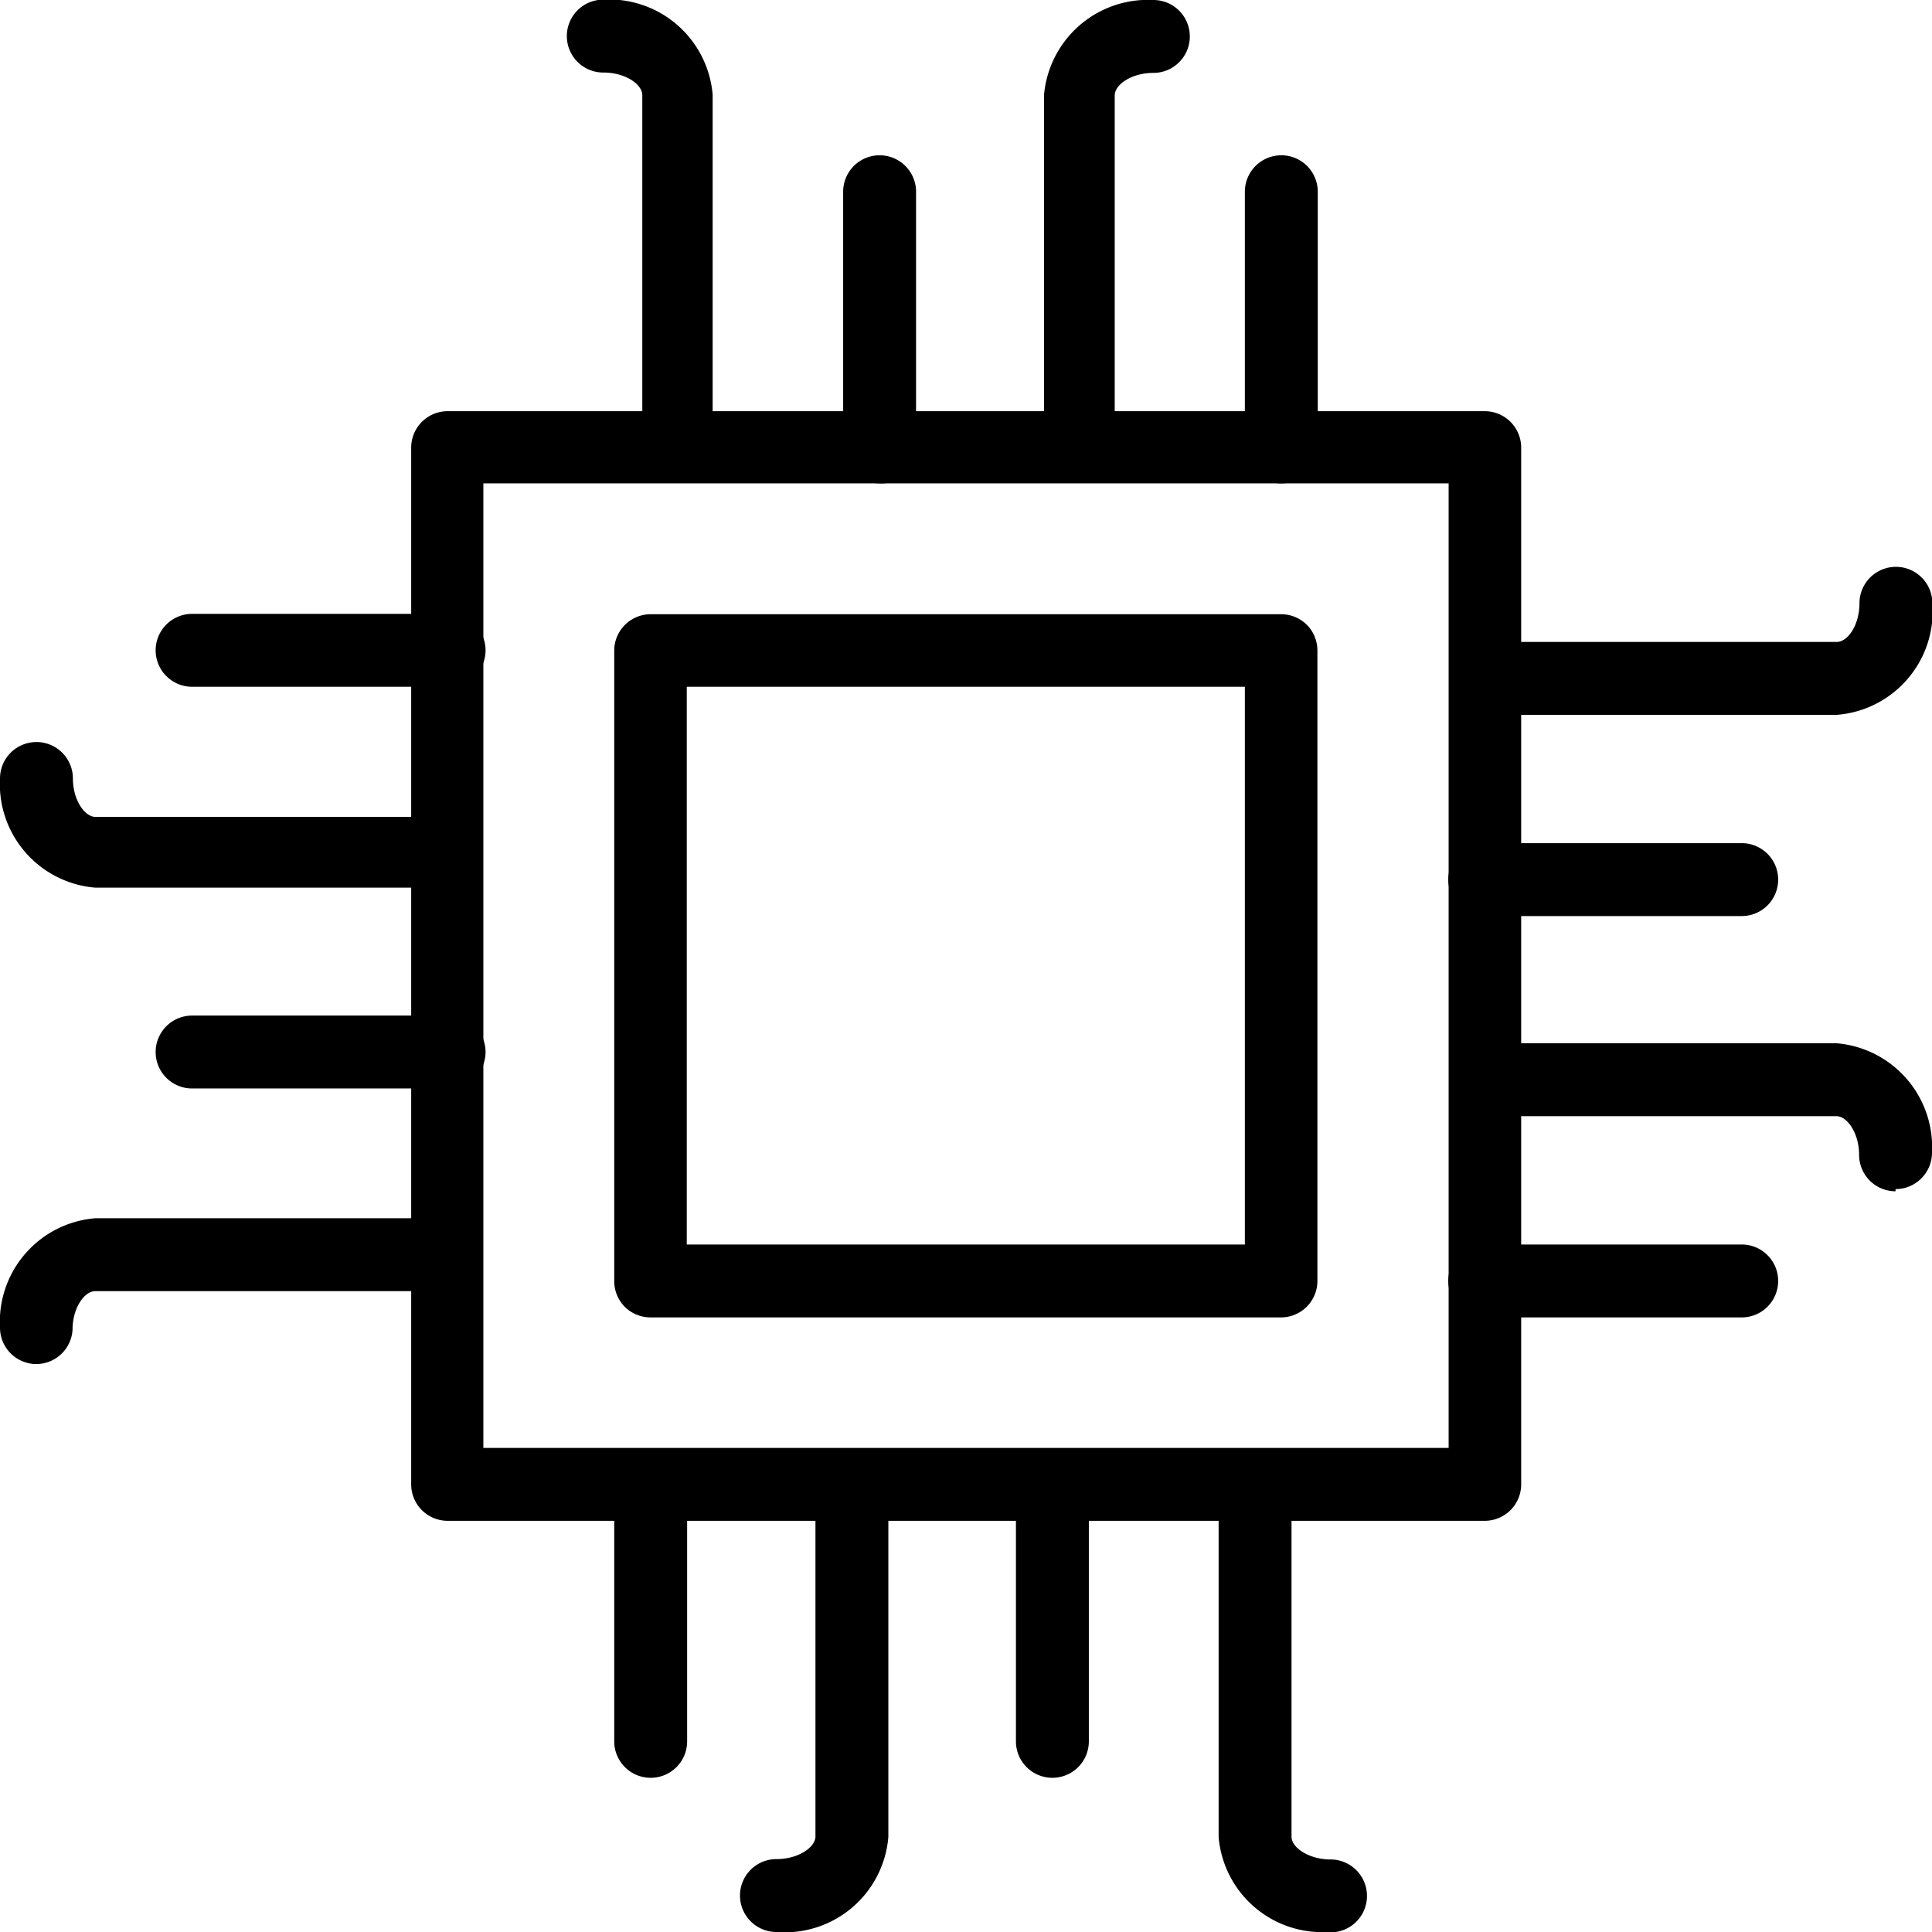
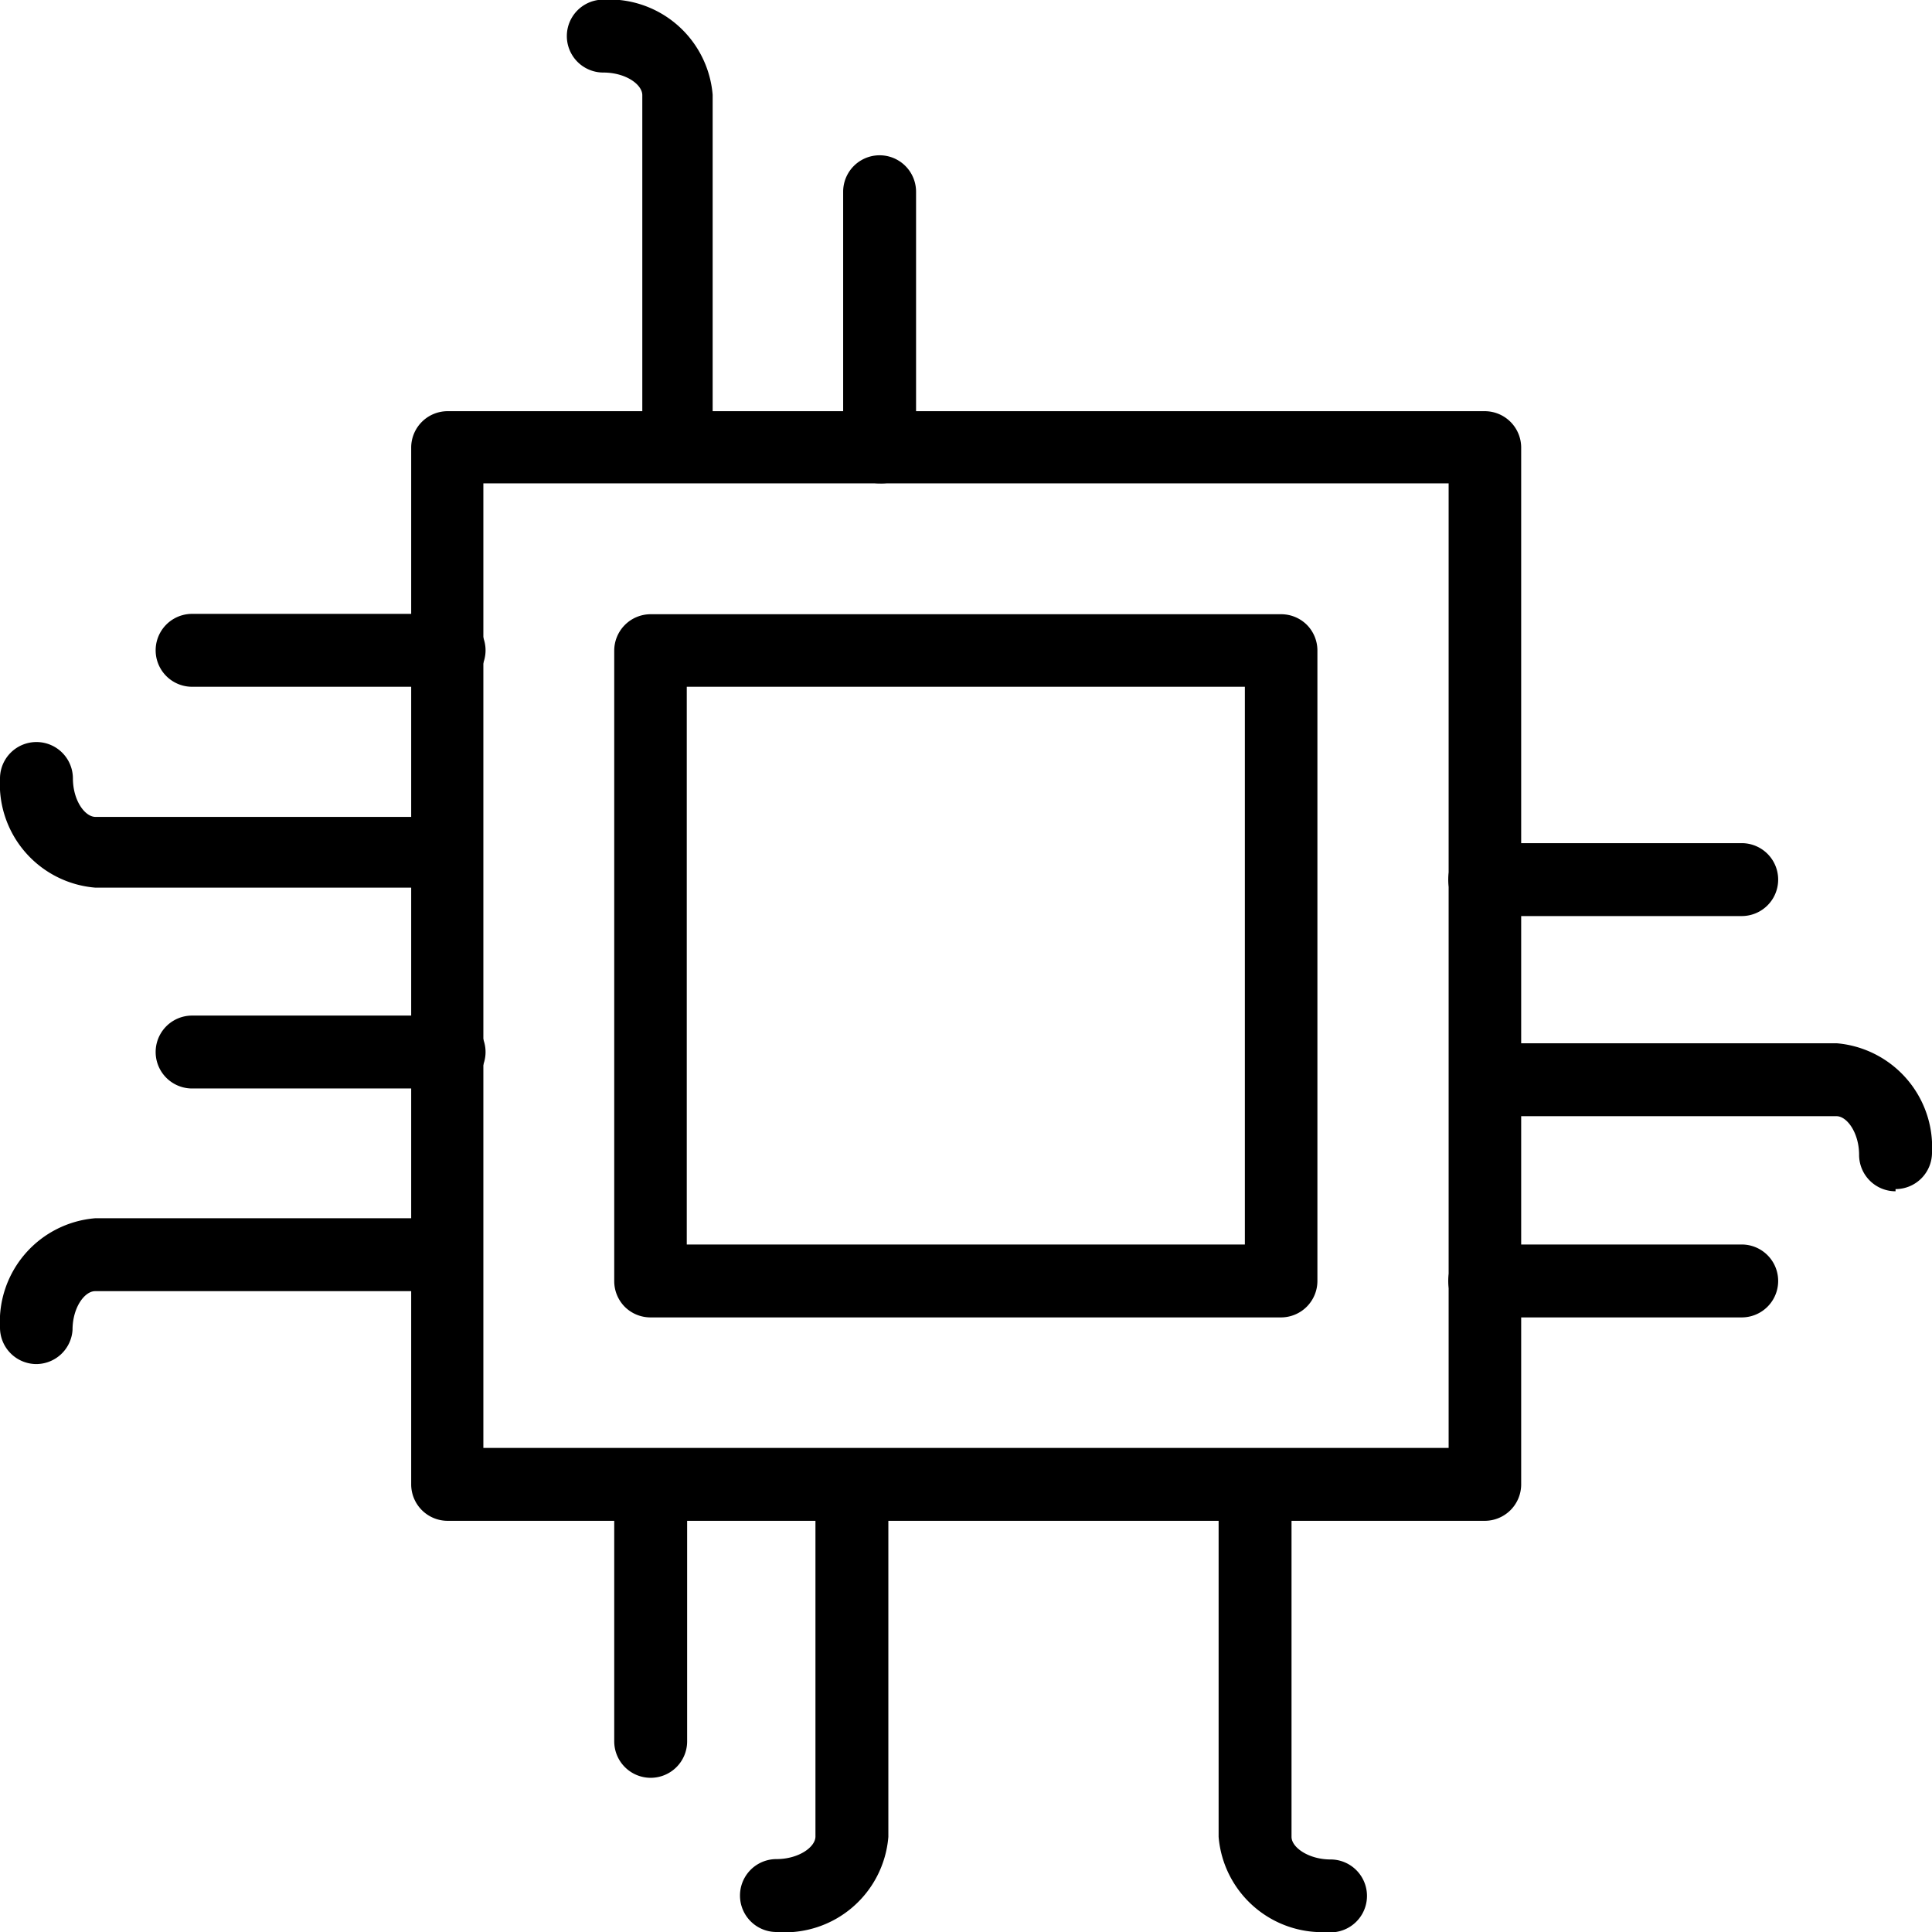
<svg xmlns="http://www.w3.org/2000/svg" id="Layer_1" data-name="Layer 1" width="53" height="53" viewBox="0 0 53 53">
  <g>
    <path d="M40.73,41.72H12.28a1,1,0,0,1-1-1V12.28a1,1,0,0,1,1-1H40.73a1,1,0,0,1,1,1V40.73A1,1,0,0,1,40.73,41.72Zm-27.47-2H39.74V13.26H13.26Z" />
    <path d="M35.15,36.14H17.85a1,1,0,0,1-.71-.29,1,1,0,0,1-.29-.7V17.85a1,1,0,0,1,1-1H35.15a1,1,0,0,1,.7.29,1,1,0,0,1,.29.7v17.3A1,1,0,0,1,35.15,36.14Zm-16.31-2H34.15V18.84H18.84Z" />
    <path d="M18.62,12.83a1,1,0,0,1-1-1V2.61c0-.29-.45-.62-1.07-.62a1,1,0,0,1,0-2,2.85,2.85,0,0,1,3,2.61v9.23A1,1,0,0,1,18.62,12.83Z" />
-     <path d="M29.64,12.83a1,1,0,0,1-1-1V2.61a2.86,2.86,0,0,1,3-2.61,1,1,0,1,1,0,2c-.6,0-1.06.32-1.06.62v9.23A1,1,0,0,1,29.64,12.83Z" />
    <path d="M24.13,13.26a1,1,0,0,1-1-1v-7a1,1,0,1,1,2,0v7.05a1,1,0,0,1-.29.7A1,1,0,0,1,24.13,13.26Z" />
-     <path d="M35.15,13.26a1,1,0,0,1-1-1v-7a1,1,0,1,1,2,0v7.05A1,1,0,0,1,35.15,13.26Z" />
-     <path d="M50.39,19.61H41.16a1,1,0,1,1,0-2h9.23c.29,0,.62-.45.62-1.06a1,1,0,1,1,2,0A2.85,2.85,0,0,1,50.39,19.61Z" />
    <path d="M52,32.68a1,1,0,0,1-1-1c0-.6-.33-1.06-.62-1.06H41.16a1,1,0,1,1,0-2h9.23a2.86,2.86,0,0,1,2.61,3,1,1,0,0,1-1,1Z" />
    <path d="M47.78,25.13H40.73a1,1,0,0,1,0-2h7.05a1,1,0,1,1,0,2Z" />
    <path d="M47.78,36.14H40.73a1,1,0,0,1,0-2h7.05a1,1,0,1,1,0,2Z" />
    <path d="M36.43,53a2.85,2.85,0,0,1-3-2.61V41.16a1,1,0,1,1,2,0v9.23c0,.29.47.62,1.07.62a1,1,0,0,1,0,2Z" />
    <path d="M21.3,53a1,1,0,0,1,0-2c.61,0,1.07-.33,1.07-.62V41.16a1,1,0,1,1,2,0v9.23A2.85,2.85,0,0,1,21.3,53Z" />
-     <path d="M28.87,48.77a1,1,0,0,1-1-1V40.73a1,1,0,0,1,2,0v7.05A1,1,0,0,1,28.87,48.77Z" />
    <path d="M17.85,48.77a1,1,0,0,1-1-1V40.73a1,1,0,1,1,2,0v7.05A1,1,0,0,1,17.85,48.77Z" />
    <path d="M1,37.42a1,1,0,0,1-1-1,2.85,2.85,0,0,1,2.61-3h9.23a1,1,0,1,1,0,2H2.61c-.29,0-.62.45-.62,1.06A1,1,0,0,1,1,37.42Z" />
    <path d="M11.84,24.35H2.61a2.85,2.85,0,0,1-2.61-3,1,1,0,0,1,.5-.86,1,1,0,0,1,1,0,1,1,0,0,1,.5.86c0,.61.33,1.06.62,1.06h9.23a1,1,0,0,1,0,2Z" />
    <path d="M12.27,29.86h-7a1,1,0,1,1,0-2h7.05a1,1,0,0,1,0,2Z" />
    <path d="M12.27,18.84h-7a1,1,0,1,1,0-2h7.05a1,1,0,0,1,0,2Z" />
  </g>
</svg>